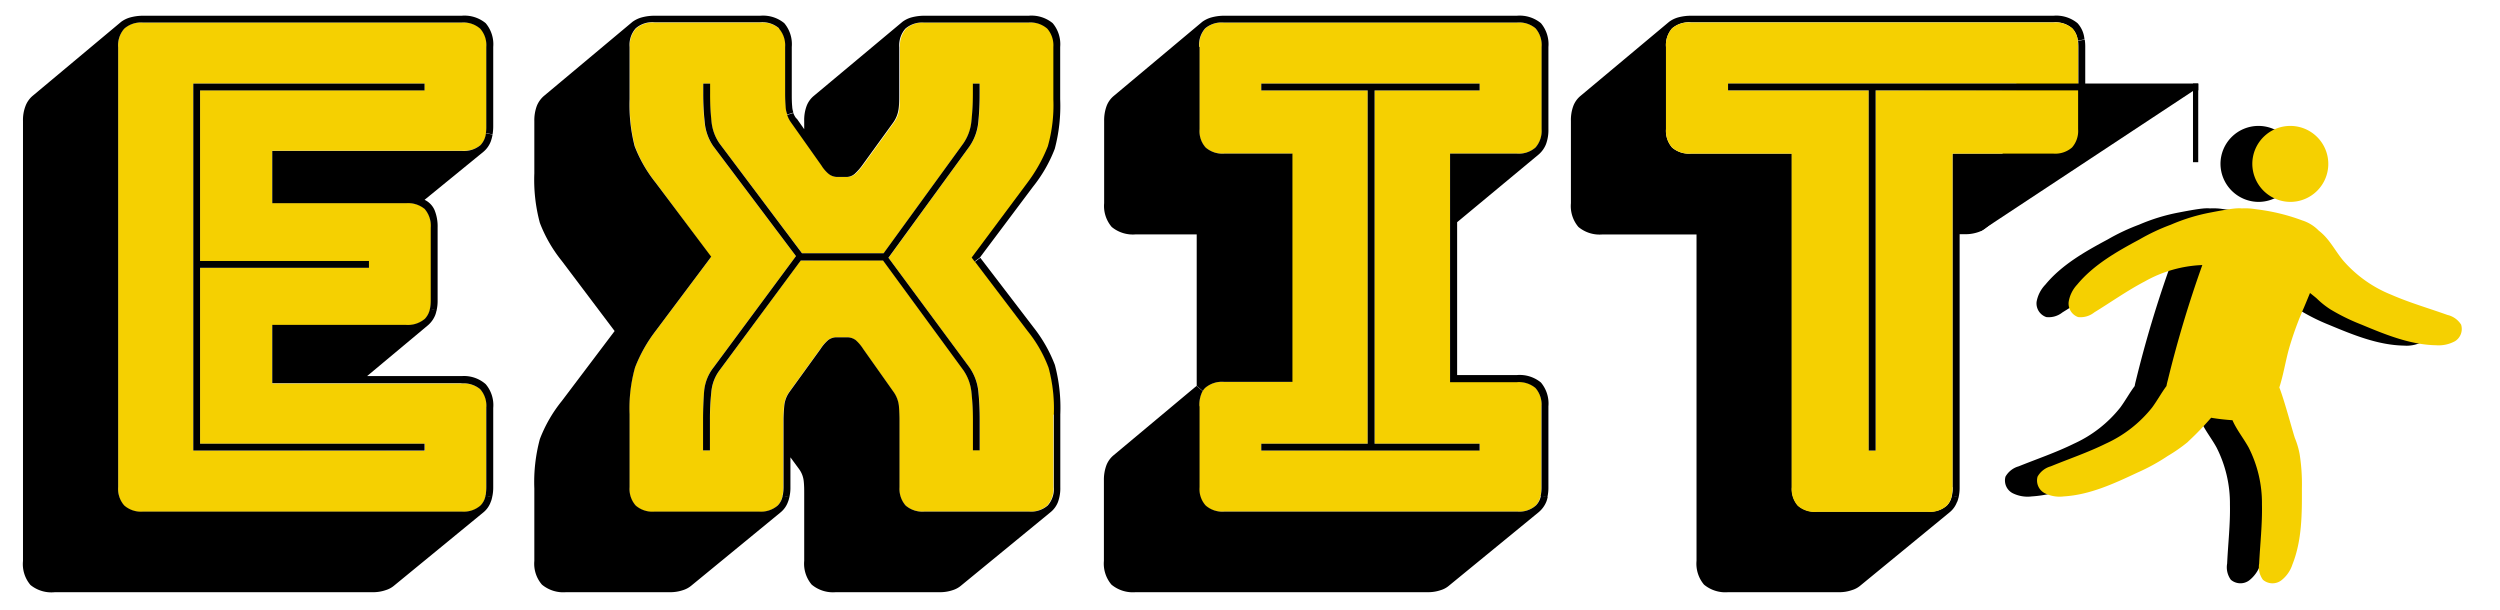
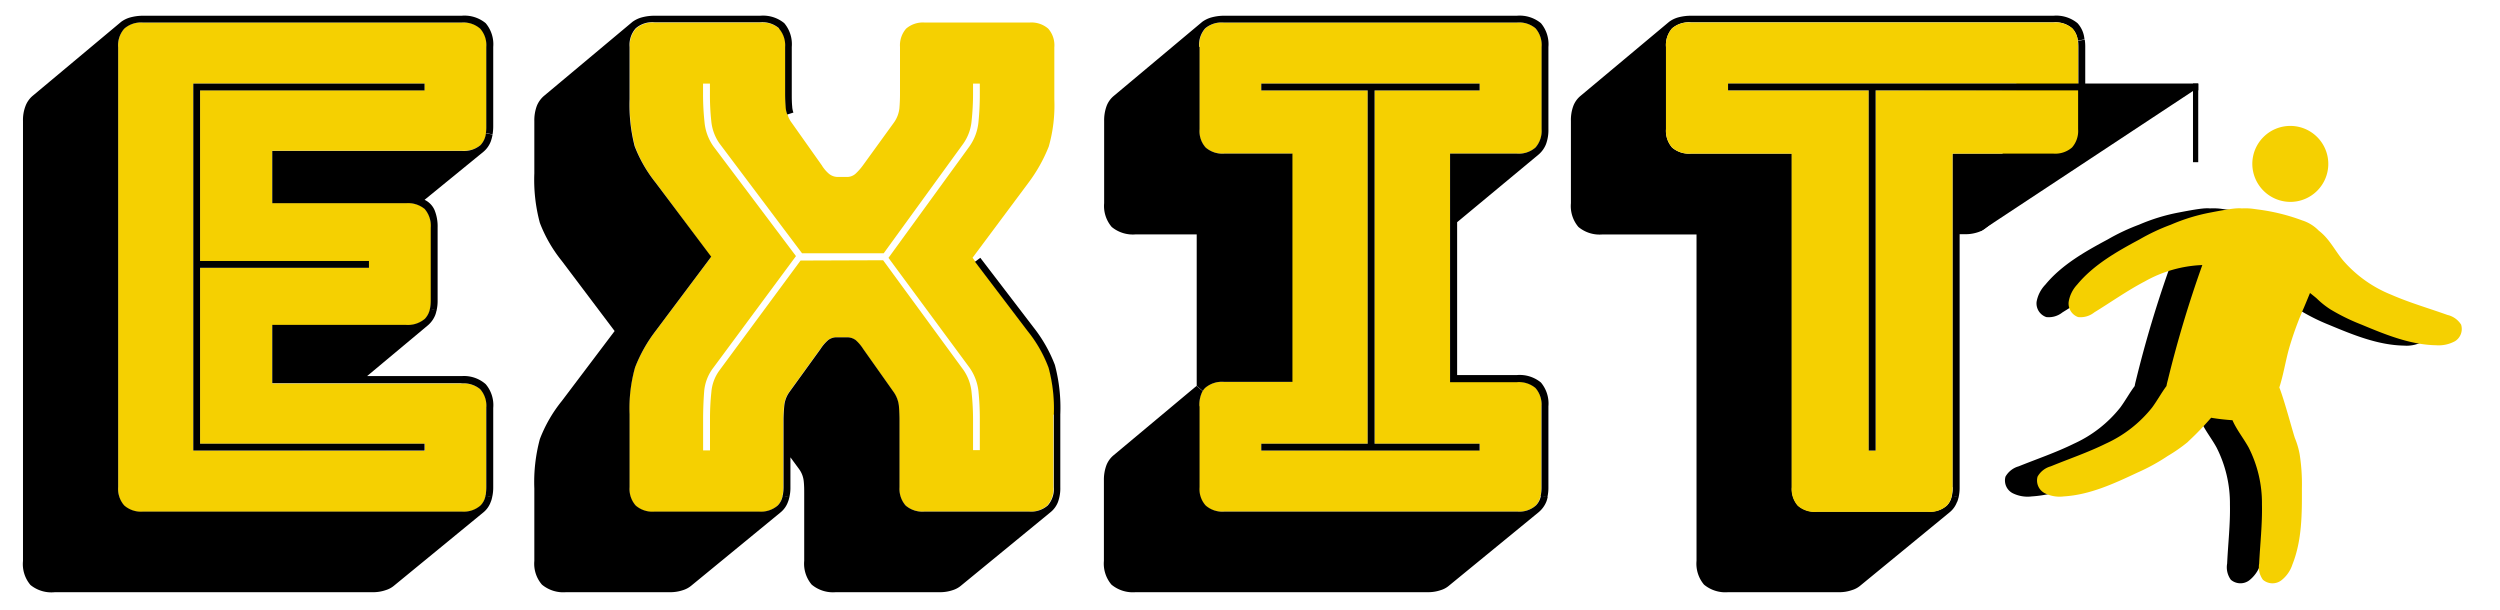
<svg xmlns="http://www.w3.org/2000/svg" viewBox="0 0 410 100">
  <defs>
    <style>.cls-1{fill:#f5d001;}.cls-2{fill:none;}</style>
  </defs>
  <g id="Stickers">
    <path class="cls-1" d="M252.78,66.63V79.9a6.93,6.93,0,0,1-.14,1.43,3.15,3.15,0,0,1-.82,1.63,4.19,4.19,0,0,1-3.08.94h-48a4.19,4.19,0,0,1-3.08-.94,4.07,4.07,0,0,1-1-3.06V66.63a5,5,0,0,1,.53-2.51,2,2,0,0,1,.43-.54,4.24,4.24,0,0,1,3.08-.95h11.15V25.19H200.77a4.19,4.19,0,0,1-3.08-1,4,4,0,0,1-1-3V7.7a4.07,4.07,0,0,1,1-3.06,4.19,4.19,0,0,1,3.08-.94h48a4.19,4.19,0,0,1,3.08.94,4.16,4.16,0,0,1,1,3.06V21.19a4.13,4.13,0,0,1-1,3,4.19,4.19,0,0,1-3.08,1H237.81V62.63h10.93a4.24,4.24,0,0,1,3.08.95,4.15,4.15,0,0,1,1,3m-10.12,7.26V72.77H225.43V14.83h17.23V13.71H206.85v1.12H224.3V72.77H206.85v1.12Z" />
    <path class="cls-1" d="M144.83,42.68l13.18,18a7.66,7.66,0,0,1,1.33,3.68,42.13,42.13,0,0,1,.24,4.46v5h1.11v-5a45.35,45.35,0,0,0-.22-4.63A8.3,8.3,0,0,0,159,60.29l-13.29-18L159,24A8.3,8.3,0,0,0,160.47,20a45.35,45.35,0,0,0,.22-4.63V13.71h-1.11v1.68a42.13,42.13,0,0,1-.24,4.46A7.66,7.66,0,0,1,158,23.53l-13.07,18h-13.4L118,23.53a7.58,7.58,0,0,1-1.35-3.68,39.76,39.76,0,0,1-.22-4.46V13.71h-1.13v1.68a42.5,42.5,0,0,0,.24,4.63A8.18,8.18,0,0,0,117,24L130.54,42,117,60.29a7.37,7.37,0,0,0-1.52,3.95c-.11,1.46-.17,3-.17,4.63v5h1.13v-5a41,41,0,0,1,.22-4.51A6.94,6.94,0,0,1,118,60.73l13.29-18ZM172.75,68V79.9a4.12,4.12,0,0,1-1,3,4.2,4.2,0,0,1-3.1,1H151.58a4.22,4.22,0,0,1-3.1-1,4.16,4.16,0,0,1-1-3v-11c0-.75,0-1.53-.1-2.34a4.94,4.94,0,0,0-.91-2.34l-4.95-7a6.67,6.67,0,0,0-1.23-1.45,2.36,2.36,0,0,0-1.47-.44h-1.58a2.28,2.28,0,0,0-1.45.44,6.67,6.67,0,0,0-1.25,1.45l-5.06,7a4.73,4.73,0,0,0-.9,2.34c-.07.81-.12,1.59-.12,2.34v11a7.7,7.7,0,0,1-.14,1.43,3,3,0,0,1-.81,1.62,4.22,4.22,0,0,1-3.1,1h-17.1a4.17,4.17,0,0,1-3.1-1,4.12,4.12,0,0,1-1-3V68a24.65,24.65,0,0,1,.9-7.68,24.78,24.78,0,0,1,3.38-6l9.11-12.16L107.57,30a22.14,22.14,0,0,1-3.44-6,26.72,26.72,0,0,1-.84-7.7V7.7a4.12,4.12,0,0,1,1-3,4.17,4.17,0,0,1,3.1-1h17.33a4.22,4.22,0,0,1,3.1,1,4.16,4.16,0,0,1,1,3.05v7.69c0,.75,0,1.53.1,2.34a3.57,3.57,0,0,0,.26,1.07,4.14,4.14,0,0,0,.65,1.27l4.95,7a5.77,5.77,0,0,0,1.18,1.39,2.31,2.31,0,0,0,1.52.51h1.35a2.1,2.1,0,0,0,1.46-.51,9.45,9.45,0,0,0,1.23-1.39l5.07-7a4.94,4.94,0,0,0,.91-2.34c.07-.81.1-1.59.1-2.34V7.7a4.16,4.16,0,0,1,1-3,4.22,4.22,0,0,1,3.1-1h17.11a4.2,4.2,0,0,1,3.1,1,4.12,4.12,0,0,1,1,3.05v8.57a24.65,24.65,0,0,1-.91,7.7,25.62,25.62,0,0,1-3.37,6l-9.13,12.25.48.65,8.65,11.39a21.3,21.3,0,0,1,3.42,6,25.84,25.84,0,0,1,.86,7.68" />
    <path class="cls-1" d="M79.75,66.87v13a7.74,7.74,0,0,1-.13,1.43A3,3,0,0,1,78.8,83a4.24,4.24,0,0,1-3.09.94H23.48a4.22,4.22,0,0,1-3.1-.94,4.16,4.16,0,0,1-1-3.06V7.7a4.16,4.16,0,0,1,1-3.06,4.22,4.22,0,0,1,3.1-.94H75.71a4.24,4.24,0,0,1,3.09.94,4.11,4.11,0,0,1,1,3.06v13a7.81,7.81,0,0,1-.06,1.12,3.38,3.38,0,0,1-.89,1.95,4.28,4.28,0,0,1-3.09.95H44.65v8.58H66.58a4.32,4.32,0,0,1,3.1.94,4.18,4.18,0,0,1,1,3.07V49.26a7.63,7.63,0,0,1-.13,1.42,3.27,3.27,0,0,1-.83,1.65,4.32,4.32,0,0,1-3.1,1H44.65v9.57H75.71a4.28,4.28,0,0,1,3.09.95,4.12,4.12,0,0,1,1,3.07m-10.12,7V72.77H32.81V43.92H60.5V42.8H32.81v-28H69.63V13.71H31.7V73.89Z" />
    <path d="M320.21,79.9V25.19h16.56a4.19,4.19,0,0,0,3.08-1,4.09,4.09,0,0,0,1-3V7.7c0-.38,0-.71-.05-1l1.1-.2a8,8,0,0,1,.08,1.24V21.19a6.89,6.89,0,0,1-.39,2.44,4.07,4.07,0,0,1-1.18,1.68l-14.65,12a3.76,3.76,0,0,1-1.4.78,6.39,6.39,0,0,1-2.08.32h-.9V79.9a7,7,0,0,1-.17,1.65l-1.1-.22a6.93,6.93,0,0,0,.14-1.43" />
    <polygon points="225.43 72.77 242.66 72.77 242.66 73.89 206.85 73.89 206.85 72.77 224.3 72.77 224.3 14.83 206.85 14.83 206.85 13.71 242.66 13.71 242.66 14.83 225.43 14.83 225.43 72.77" />
    <path d="M196.73,7.7V21.19a4,4,0,0,0,1,3,4.19,4.19,0,0,0,3.08,1h11.15V62.63H200.77a4.24,4.24,0,0,0-3.08.95,2,2,0,0,0-.43.54l-1-.83V38.44h-10a5.44,5.44,0,0,1-3.94-1.22,5.29,5.29,0,0,1-1.24-3.89V19.85a6.85,6.85,0,0,1,.4-2.46,4,4,0,0,1,1.18-1.66L197.17,3.58a4.74,4.74,0,0,1,1.53-.73,8,8,0,0,1,2.07-.27h48a5.48,5.48,0,0,1,3.94,1.22,5.35,5.35,0,0,1,1.23,3.9V21.19a6.71,6.71,0,0,1-.39,2.44,4.37,4.37,0,0,1-1.18,1.68l-13.4,11.13V61.51h9.8a5.48,5.48,0,0,1,3.94,1.22,5.35,5.35,0,0,1,1.23,3.9V79.9a7,7,0,0,1-.17,1.65l-1.1-.22a6.93,6.93,0,0,0,.14-1.43V66.63a4.13,4.13,0,0,0-1-3,4.24,4.24,0,0,0-3.08-.95H237.81V25.19h10.93a4.19,4.19,0,0,0,3.08-1,4.13,4.13,0,0,0,1-3V7.7a4.16,4.16,0,0,0-1-3.06,4.19,4.19,0,0,0-3.08-.94h-48a4.19,4.19,0,0,0-3.08.94,4.07,4.07,0,0,0-1,3.06" />
    <path d="M196.73,66.63V79.9a4,4,0,0,0,1,3,4.15,4.15,0,0,0,3.08,1h48a4.15,4.15,0,0,0,3.08-1,3.08,3.08,0,0,0,.82-1.62l1.1.22a3.74,3.74,0,0,1-.22.8A4.41,4.41,0,0,1,252.34,84l-14.65,12a3.76,3.76,0,0,1-1.4.78,6.37,6.37,0,0,1-2.07.34h-48a5.49,5.49,0,0,1-3.94-1.24,5.32,5.32,0,0,1-1.24-3.9V78.79a6.85,6.85,0,0,1,.4-2.46,4,4,0,0,1,1.18-1.66l13.61-11.38,1,.84a4.92,4.92,0,0,0-.53,2.5" />
-     <path d="M130.64,19.41l1.25,1.78V19.85a6.65,6.65,0,0,1,.39-2.46,4,4,0,0,1,1.18-1.66L148,3.58a4.46,4.46,0,0,1,1.5-.73,8.19,8.19,0,0,1,2.09-.27h17.11a5.45,5.45,0,0,1,3.94,1.22,5.35,5.35,0,0,1,1.23,3.9v8.57a27.35,27.35,0,0,1-.89,8.14,23.41,23.41,0,0,1-3.59,6.24l-8.69,11.59-.87.65-.48-.65L168.47,30a25.62,25.62,0,0,0,3.37-6,24.65,24.65,0,0,0,.91-7.7V7.7a4.16,4.16,0,0,0-1-3,4.2,4.2,0,0,0-3.1-1H151.58a4.22,4.22,0,0,0-3.1,1,4.16,4.16,0,0,0-1,3.05v7.69c0,.75,0,1.53-.1,2.34a4.94,4.94,0,0,1-.91,2.34l-5.07,7a9.45,9.45,0,0,1-1.23,1.39,2.1,2.1,0,0,1-1.46.51H137.4a2.31,2.31,0,0,1-1.52-.51,5.77,5.77,0,0,1-1.18-1.39l-4.95-7a4.37,4.37,0,0,1-.65-1.27l1-.32a3.44,3.44,0,0,0,.52.93" />
    <path d="M129.63,75V79.9a6.47,6.47,0,0,1-.18,1.65l-1.09-.22a7.7,7.7,0,0,0,.14-1.43v-11c0-.75.05-1.53.12-2.34a4.63,4.63,0,0,1,.9-2.34l5.06-7a6.67,6.67,0,0,1,1.25-1.45,2.28,2.28,0,0,1,1.45-.45h1.58a2.36,2.36,0,0,1,1.47.45,6.67,6.67,0,0,1,1.23,1.45l4.95,7a4.84,4.84,0,0,1,.91,2.34c.07.81.1,1.59.1,2.34v11a4.16,4.16,0,0,0,1,3,4.22,4.22,0,0,0,3.1,1h17.11a4.2,4.2,0,0,0,3.1-1,4.12,4.12,0,0,0,1-3V68a25.88,25.88,0,0,0-.86-7.68,21.56,21.56,0,0,0-3.42-6l-8.65-11.39.87-.65,8.69,11.36A23.45,23.45,0,0,1,173,59.85a27.29,27.29,0,0,1,.89,8.12V79.9a6.56,6.56,0,0,1-.39,2.45A4,4,0,0,1,172.29,84l-14.63,12a3.94,3.94,0,0,1-1.4.78,6.45,6.45,0,0,1-2.09.34H137.06a5.45,5.45,0,0,1-3.94-1.24,5.32,5.32,0,0,1-1.23-3.9V81c0-.67,0-1.33-.07-2a4.06,4.06,0,0,0-.72-2Z" />
-     <path d="M118,23.53l13.52,18h13.39l13.07-18a7.66,7.66,0,0,0,1.33-3.68,42.13,42.13,0,0,0,.24-4.46V13.71h1.11v1.68a45.35,45.35,0,0,1-.22,4.63A8.39,8.39,0,0,1,159,24l-13.3,18.27,13.3,18a8.39,8.39,0,0,1,1.45,3.95,45.35,45.35,0,0,1,.22,4.63v5h-1.11v-5a42.13,42.13,0,0,0-.24-4.46A7.7,7.7,0,0,0,158,60.73l-13.18-18H131.32L118,60.73a6.94,6.94,0,0,0-1.35,3.63,41,41,0,0,0-.22,4.51v5h-1.13v-5c0-1.63.06-3.17.17-4.63A7.37,7.37,0,0,1,117,60.29L130.54,42,117,24A8.18,8.18,0,0,1,115.57,20a42.5,42.5,0,0,1-.24-4.63V13.71h1.13v1.68a39.76,39.76,0,0,0,.22,4.46A7.58,7.58,0,0,0,118,23.53" />
    <path d="M127.78,4.65a4.22,4.22,0,0,0-3.1-1H107.35a4.16,4.16,0,0,0-3.1,1,4.12,4.12,0,0,0-1,3.05v8.57a27.15,27.15,0,0,0,.83,7.7,22.48,22.48,0,0,0,3.45,6l9.11,12.13-9.11,12.16a24.44,24.44,0,0,0-3.38,6,24.73,24.73,0,0,0-.9,7.68V79.9a4.12,4.12,0,0,0,1,3,4.16,4.16,0,0,0,3.1,1h17.1a4.22,4.22,0,0,0,3.1-1,3,3,0,0,0,.81-1.62l1.09.22a3.24,3.24,0,0,1-.22.8A3.92,3.92,0,0,1,128.05,84l-14.62,12a4,4,0,0,1-1.41.78,6.45,6.45,0,0,1-2.09.34H92.82a5.47,5.47,0,0,1-3.94-1.24A5.24,5.24,0,0,1,87.63,92V80.12A27.19,27.19,0,0,1,88.54,72a23.07,23.07,0,0,1,3.6-6.24l8.66-11.47L92.14,42.8a23.07,23.07,0,0,1-3.6-6.24,27.19,27.19,0,0,1-.91-8.13V19.85a6.85,6.85,0,0,1,.4-2.46,4.24,4.24,0,0,1,1.18-1.66L103.73,3.58a4.74,4.74,0,0,1,1.53-.73,8,8,0,0,1,2.09-.27h17.33a5.47,5.47,0,0,1,3.94,1.22,5.35,5.35,0,0,1,1.23,3.9v7.69c0,.66,0,1.36.07,2.07a3.36,3.36,0,0,0,.2,1l-1,.32a3.57,3.57,0,0,1-.26-1.07c-.07-.81-.1-1.59-.1-2.34V7.7a4.16,4.16,0,0,0-1-3" />
    <path d="M80.49,23.19a4.15,4.15,0,0,1-1.18,1.68l-9.68,7.9a3.35,3.35,0,0,1,1.63,1.67,7.08,7.08,0,0,1,.51,2.9V49.26a6.89,6.89,0,0,1-.17,1.64l-1.09-.22a7.63,7.63,0,0,0,.13-1.42V37.34a4.2,4.2,0,0,0-1-3.07,4.32,4.32,0,0,0-3.1-.94H44.65V24.75H75.71a4.28,4.28,0,0,0,3.09-.95,3.38,3.38,0,0,0,.89-1.95l1.09.22a6.77,6.77,0,0,1-.29,1.12" />
    <path d="M75.71,62.85H44.65V53.28H66.58a4.32,4.32,0,0,0,3.1-1,3.27,3.27,0,0,0,.83-1.65l1.09.22a4.3,4.3,0,0,1-.22.82,4.34,4.34,0,0,1-1.18,1.66l-10,8.35H75.71A5.37,5.37,0,0,1,79.65,63a5.3,5.3,0,0,1,1.24,3.9v13a7,7,0,0,1-.18,1.65l-1.09-.22a7.74,7.74,0,0,0,.13-1.43v-13a4.11,4.11,0,0,0-1-3.07,4.28,4.28,0,0,0-3.09-.95" />
    <polygon points="32.81 42.8 60.51 42.8 60.51 43.92 32.81 43.92 32.81 72.77 69.63 72.77 69.63 73.89 31.7 73.89 31.7 13.71 69.63 13.71 69.63 14.83 32.81 14.83 32.81 42.8" />
    <path d="M23.48,3.7a4.17,4.17,0,0,0-3.1,1,4.12,4.12,0,0,0-1,3.05V79.9a4.12,4.12,0,0,0,1,3,4.17,4.17,0,0,0,3.1,1H75.71a4.19,4.19,0,0,0,3.09-1,3,3,0,0,0,.82-1.62l1.09.22a3,3,0,0,1-.22.79A3.9,3.9,0,0,1,79.31,84l-14.63,12a3.87,3.87,0,0,1-1.42.78,6.24,6.24,0,0,1-2.07.34H9A5.45,5.45,0,0,1,5,95.94,5.29,5.29,0,0,1,3.77,92V19.85a6.43,6.43,0,0,1,.41-2.46,4.09,4.09,0,0,1,1.16-1.66L19.87,3.58a4.58,4.58,0,0,1,1.52-.73,8.07,8.07,0,0,1,2.09-.27H75.71A5.45,5.45,0,0,1,79.65,3.8a5.35,5.35,0,0,1,1.24,3.9v13a7.9,7.9,0,0,1-.11,1.34l-1.09-.22a7.81,7.81,0,0,0,.06-1.12V7.7a4.07,4.07,0,0,0-1-3,4.19,4.19,0,0,0-3.09-1Z" />
    <rect class="cls-2" x="3.77" y="2.58" width="338.17" height="94.6" />
    <rect class="cls-2" x="3.77" y="2.58" width="338.17" height="94.6" />
    <rect x="359.65" y="13.7" width="0.86" height="12.9" />
-     <path d="M370.45,33.11a6.23,6.23,0,1,0-6.29-6.23A6.27,6.27,0,0,0,370.45,33.11Z" />
    <path d="M398.4,53.24a3.6,3.6,0,0,0-2.23-1.59c-3.07-1.1-6.22-2-9.21-3.31a20.61,20.61,0,0,1-7.88-5.59c-1-1.19-1.73-2.53-2.73-3.69a8.41,8.41,0,0,0-1.29-1.24,6.58,6.58,0,0,0-2.7-1.67,32.63,32.63,0,0,0-7.16-1.78l-.89-.12a9.86,9.86,0,0,0-1.88-.07c-.76-.09-2,.07-5.11.67a31,31,0,0,0-6.52,2,33.39,33.39,0,0,0-5.1,2.4c-3.73,2-7.56,4.16-10.25,7.42A5.43,5.43,0,0,0,334,49.5,2.37,2.37,0,0,0,335.59,52a3.57,3.57,0,0,0,2.64-.76c2.77-1.7,5.44-3.59,8.32-5.1a20.83,20.83,0,0,1,9.32-2.67h.1a189,189,0,0,0-5.66,18.84c-.08.33-.17.66-.22,1-.85,1.13-1.52,2.38-2.36,3.52a20.52,20.52,0,0,1-7.62,5.94c-2.92,1.44-6,2.48-9.05,3.71a3.61,3.61,0,0,0-2.16,1.69,2.35,2.35,0,0,0,1.17,2.71,5.51,5.51,0,0,0,3.16.53c4.25-.26,8.22-2.1,12.07-3.91a32.88,32.88,0,0,0,4.94-2.71,27.79,27.79,0,0,0,3.28-2.28c.35-.39,1.47-1.29,3.86-4,1.15.2,2.32.32,3.49.41a5.77,5.77,0,0,0,.27.56c.69,1.36,1.65,2.58,2.38,3.92a20.22,20.22,0,0,1,2.19,9.35c.07,3.23-.31,6.45-.46,9.68a3.47,3.47,0,0,0,.61,2.65,2.41,2.41,0,0,0,3,.11,5.46,5.46,0,0,0,1.83-2.6c1.56-3.92,1.57-8.25,1.56-12.47a32.57,32.57,0,0,0-.37-5.58,12,12,0,0,0-.76-2.63c-.26-.63-1.72-6.2-2.57-8.37.64-2,1-4.22,1.55-6.27a54.86,54.86,0,0,1,2.48-6.81l1-2.41c.61.49,1.07.85,1.2,1a13.34,13.34,0,0,0,2.17,1.7A32.38,32.38,0,0,0,382,53.29c3.93,1.64,8,3.31,12.24,3.39a5.55,5.55,0,0,0,3.12-.67A2.35,2.35,0,0,0,398.4,53.24Z" />
    <path class="cls-1" d="M375.67,33.11a6.23,6.23,0,1,0-6.29-6.23A6.26,6.26,0,0,0,375.67,33.11Z" />
    <path class="cls-1" d="M403.62,53.24a3.59,3.59,0,0,0-2.24-1.59c-3.07-1.1-6.21-2-9.2-3.31a20.61,20.61,0,0,1-7.88-5.59c-1-1.19-1.73-2.53-2.73-3.69a8.48,8.48,0,0,0-1.3-1.24,6.52,6.52,0,0,0-2.7-1.67,32.55,32.55,0,0,0-7.15-1.78l-.89-.12a9.86,9.86,0,0,0-1.88-.07c-.77-.09-2,.07-5.11.67a31,31,0,0,0-6.52,2,33.05,33.05,0,0,0-5.11,2.4c-3.73,2-7.55,4.16-10.25,7.42a5.41,5.41,0,0,0-1.4,2.84A2.36,2.36,0,0,0,340.81,52a3.57,3.57,0,0,0,2.64-.76c2.77-1.7,5.43-3.59,8.32-5.1a20.8,20.8,0,0,1,9.32-2.67h.09a189,189,0,0,0-5.65,18.84c-.09.33-.17.66-.23,1-.84,1.13-1.51,2.38-2.35,3.52a20.56,20.56,0,0,1-7.63,5.94c-2.92,1.44-6,2.48-9,3.71a3.58,3.58,0,0,0-2.16,1.69,2.35,2.35,0,0,0,1.17,2.71,5.46,5.46,0,0,0,3.15.53c4.26-.26,8.22-2.1,12.07-3.91a32.4,32.4,0,0,0,4.94-2.71,26.23,26.23,0,0,0,3.28-2.28c.36-.39,1.47-1.29,3.86-4,1.15.2,2.32.32,3.5.41.08.19.17.38.26.56.7,1.36,1.65,2.58,2.39,3.92a20.09,20.09,0,0,1,2.18,9.35c.07,3.23-.3,6.45-.46,9.68a3.51,3.51,0,0,0,.62,2.65,2.4,2.4,0,0,0,3,.11,5.39,5.39,0,0,0,1.83-2.6c1.57-3.92,1.58-8.25,1.56-12.47a31.59,31.59,0,0,0-.36-5.58,13.21,13.21,0,0,0-.76-2.63c-.26-.63-1.72-6.2-2.58-8.37.65-2,1-4.22,1.56-6.27a53.24,53.24,0,0,1,2.47-6.81c.34-.8.67-1.61,1-2.41.62.49,1.07.85,1.21,1a13.71,13.71,0,0,0,2.16,1.7,32.93,32.93,0,0,0,5.06,2.48c3.93,1.64,8,3.31,12.23,3.39a5.59,5.59,0,0,0,3.13-.67A2.36,2.36,0,0,0,403.62,53.24Z" />
    <path d="M320.94,82.35A3.92,3.92,0,0,1,319.76,84l-14.62,12a3.84,3.84,0,0,1-1.43.78,6.2,6.2,0,0,1-2.07.34H283.4a5.47,5.47,0,0,1-3.94-1.24,5.32,5.32,0,0,1-1.23-3.9V38.45H262.8a5.41,5.41,0,0,1-3.94-1.23,5.29,5.29,0,0,1-1.23-3.89V19.85a6.65,6.65,0,0,1,.39-2.46,4,4,0,0,1,1.18-1.66L273.73,3.58a4.56,4.56,0,0,1,1.5-.73,8.19,8.19,0,0,1,2.09-.27h59.45a5.48,5.48,0,0,1,3.94,1.22,4.39,4.39,0,0,1,1.14,2.66l-1.09.2a3.4,3.4,0,0,0-.91-2,4.15,4.15,0,0,0-3.08-1H277.32a4.22,4.22,0,0,0-3.1,1,4.16,4.16,0,0,0-1,3.05V21.19a4.17,4.17,0,0,0,1,3,4.22,4.22,0,0,0,3.1,1h16.55V79.9a4.12,4.12,0,0,0,1,3,4.19,4.19,0,0,0,3.1,1h18.24a4.17,4.17,0,0,0,3.08-1,3,3,0,0,0,.82-1.62l1.1.22a3.74,3.74,0,0,1-.23.8" />
    <polygon points="324.86 37.89 360.52 14.35 331.46 14.35 324.86 37.89" />
    <path class="cls-1" d="M340.81,7.7V21.19a4.09,4.09,0,0,1-1,3,4.19,4.19,0,0,1-3.08,1H320.21V79.9a6.93,6.93,0,0,1-.14,1.43,3,3,0,0,1-.82,1.62,4.17,4.17,0,0,1-3.08,1H297.93a4.19,4.19,0,0,1-3.1-1,4.12,4.12,0,0,1-1-3V25.19H277.32a4.26,4.26,0,0,1-3.1-1,4.17,4.17,0,0,1-1-3V7.7a4.2,4.2,0,0,1,1-3.06,4.26,4.26,0,0,1,3.1-.94h59.45a4.19,4.19,0,0,1,3.08.94,3.46,3.46,0,0,1,.91,2c0,.33.05.66.05,1m-10.12,7.13V13.71H283.4v1.12h23.07V73.89h1.13V14.83Z" />
    <polygon points="307.6 14.82 307.6 73.89 306.47 73.89 306.47 14.82 283.4 14.82 283.4 13.7 360.52 13.7 360.52 14.82 307.6 14.82" />
  </g>
</svg>